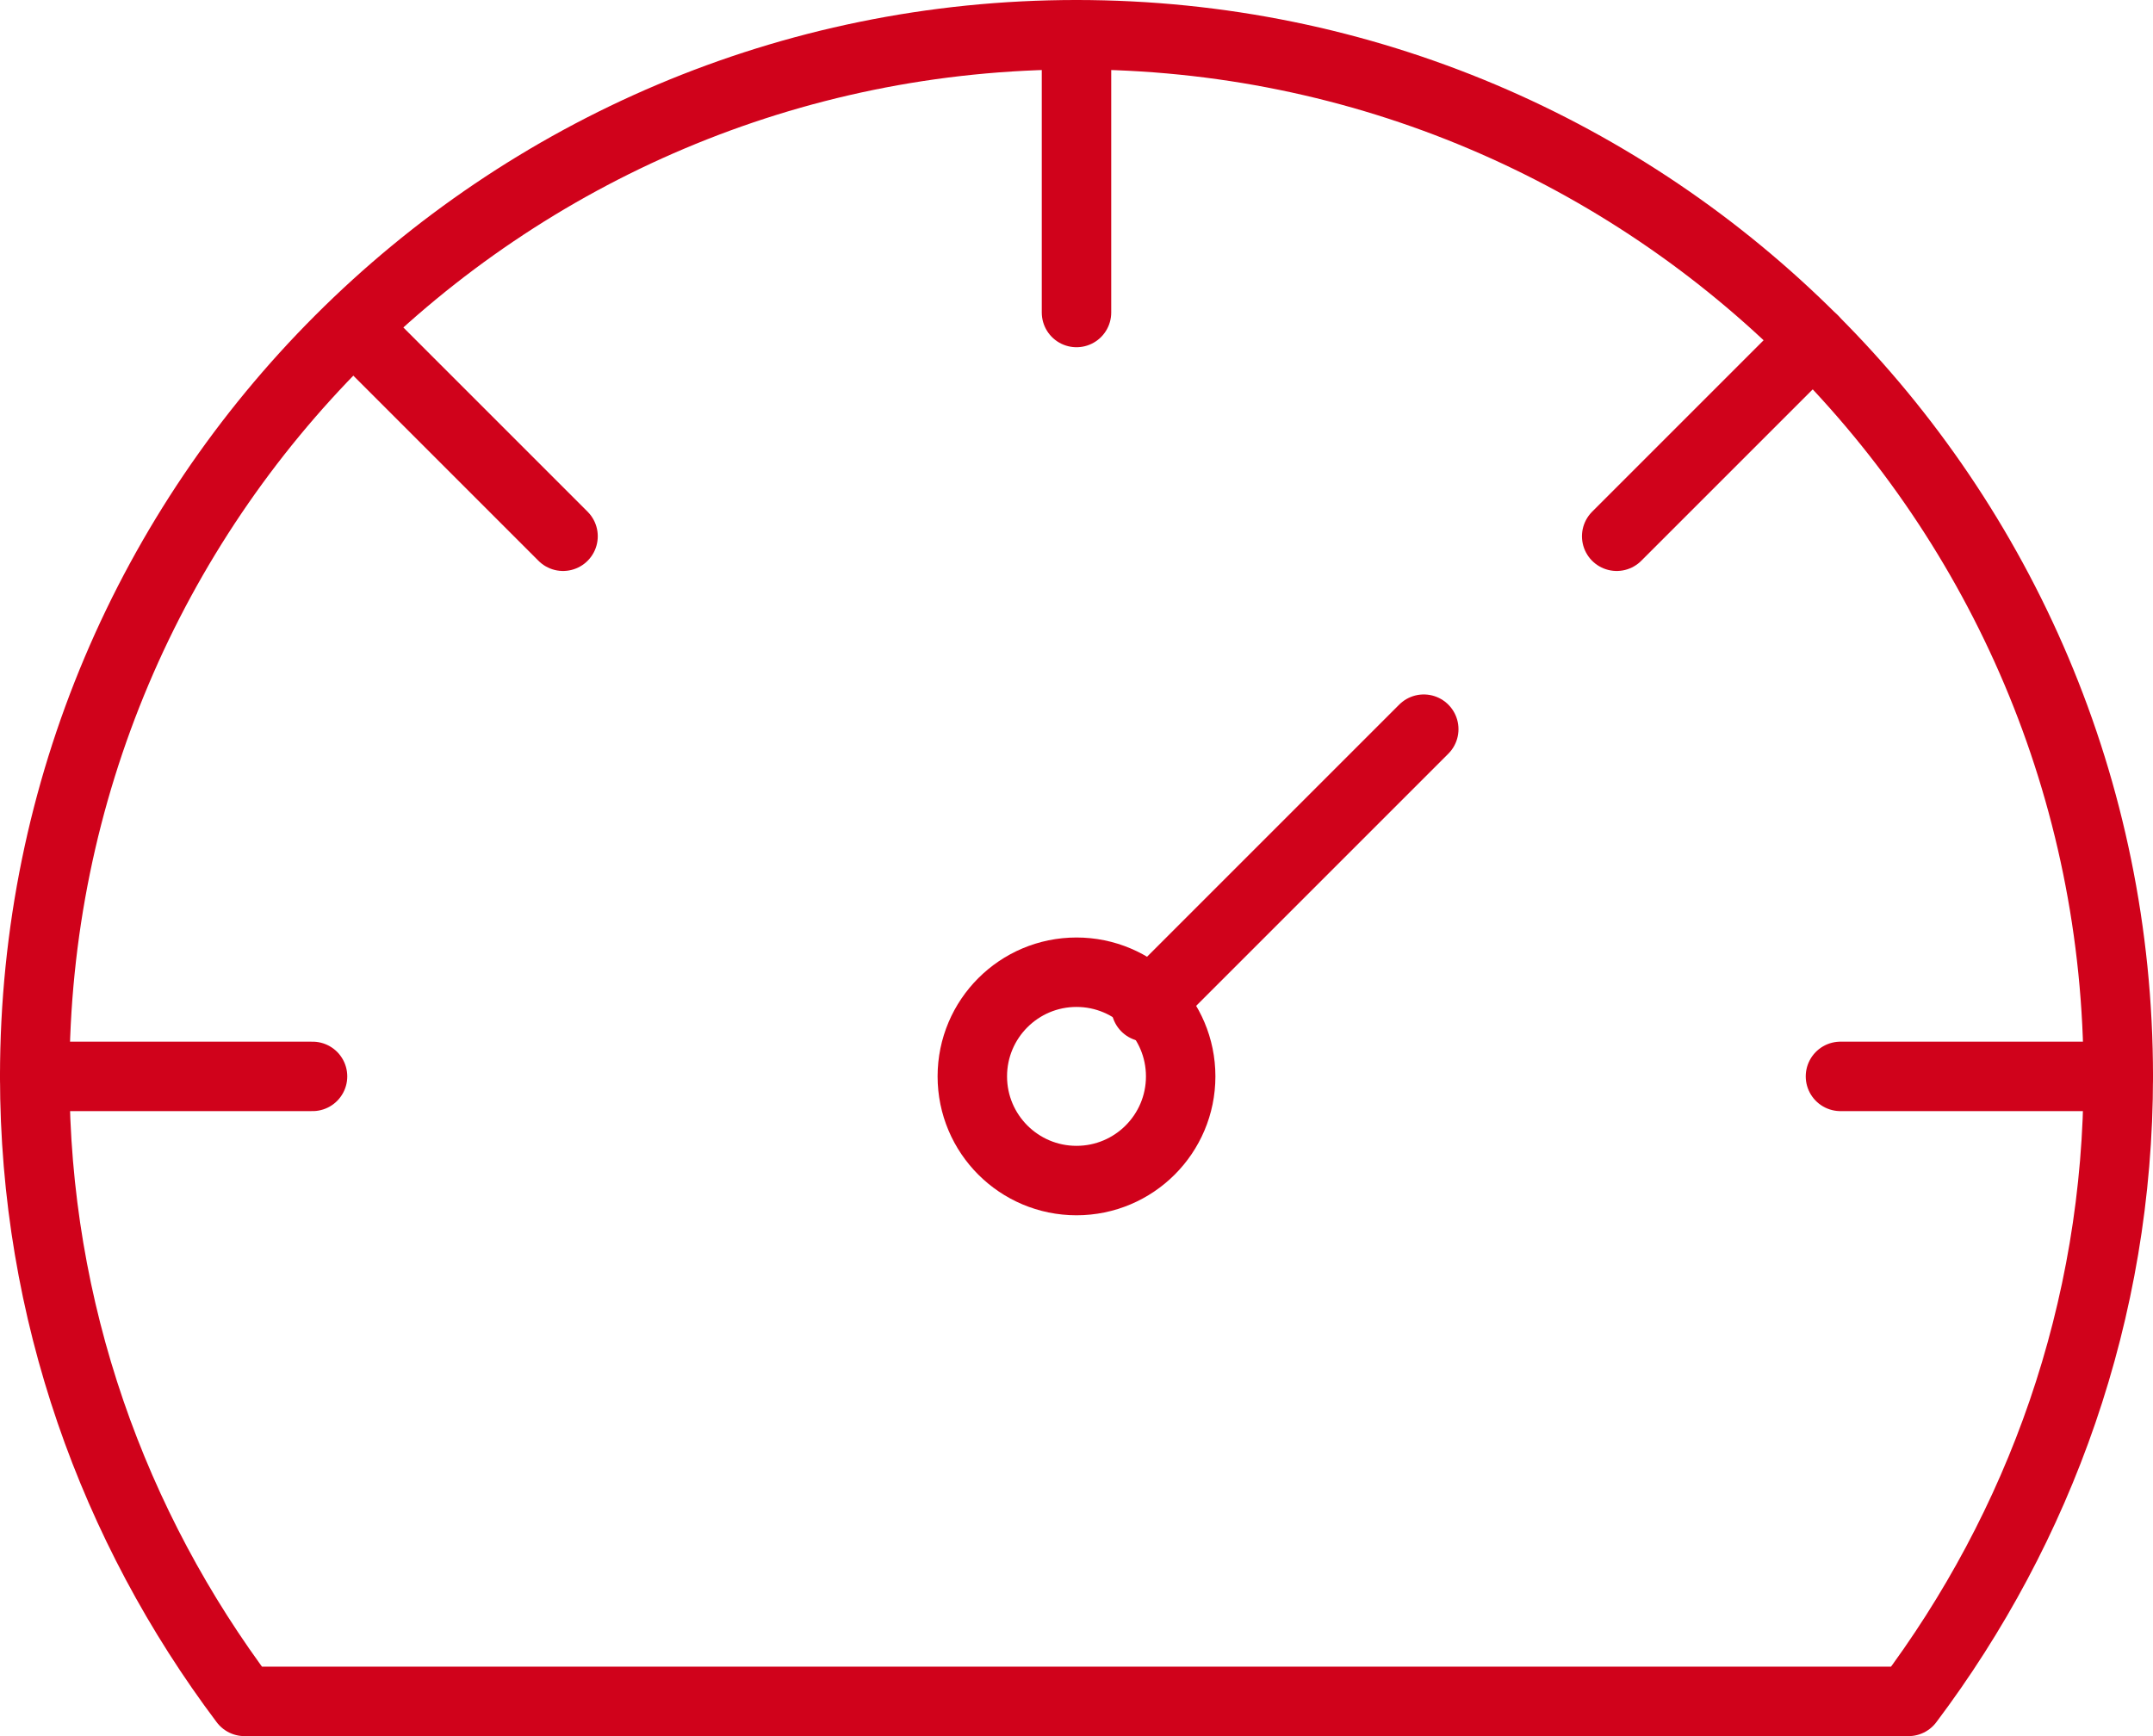
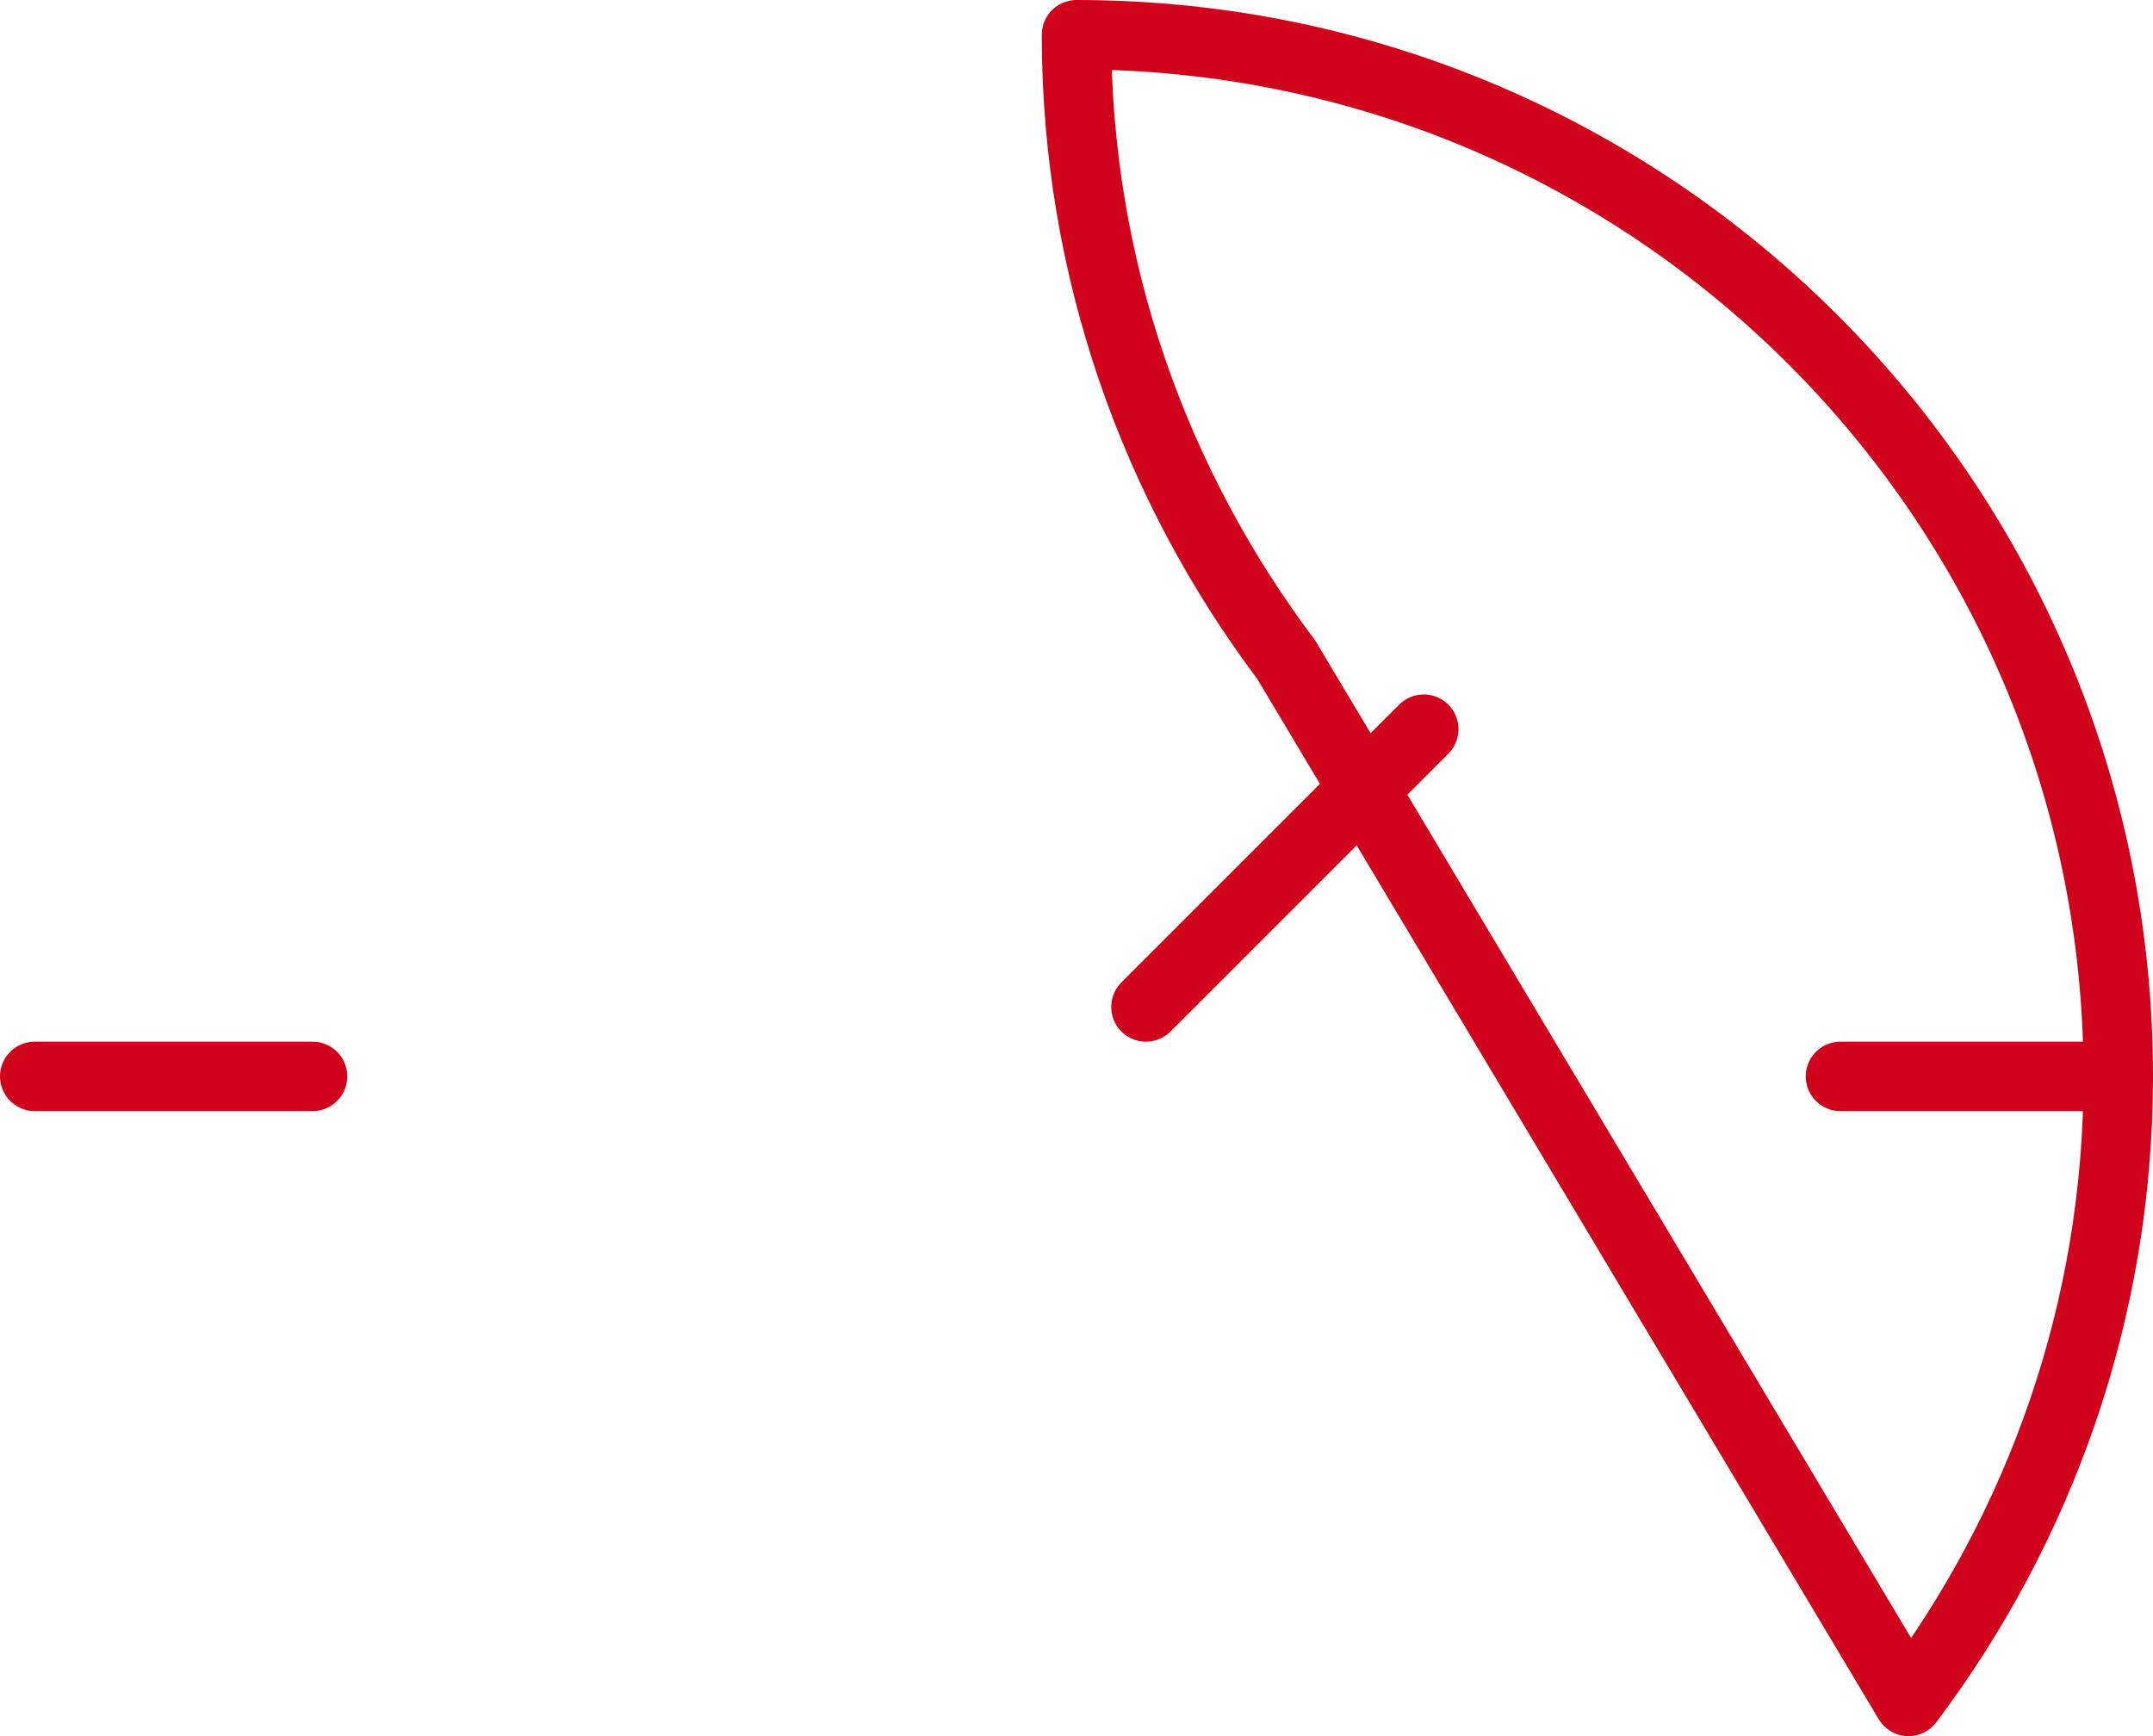
<svg xmlns="http://www.w3.org/2000/svg" height="25" viewBox="0 0 31 25" width="31">
  <g fill="none" fill-rule="evenodd" stroke="#d0021b" stroke-linecap="round" stroke-linejoin="round">
-     <path d="m15.5.5v4" />
-     <path d="m26.107 4.893-2.829 2.829" />
-     <path d="m8.107 4.893-2.829 2.829" transform="matrix(-1 0 0 1 13.385 0)" />
    <path d="m30.5 15.5h-4" />
    <path d="m.5 15.5h4" />
    <g transform="matrix(-1 0 0 1 20.5 10.5)">
      <path d="m4 4-4-4" />
-       <circle cx="5" cy="5" r="1.5" />
    </g>
-     <path d="m27.48 24.5c1.888-2.509 3.02-5.618 3.02-9 0-8.284-6.716-15-15-15s-15 6.716-15 15c0 3.382 1.133 6.491 3.02 9z" />
+     <path d="m27.48 24.5c1.888-2.509 3.02-5.618 3.02-9 0-8.284-6.716-15-15-15c0 3.382 1.133 6.491 3.02 9z" />
  </g>
</svg>